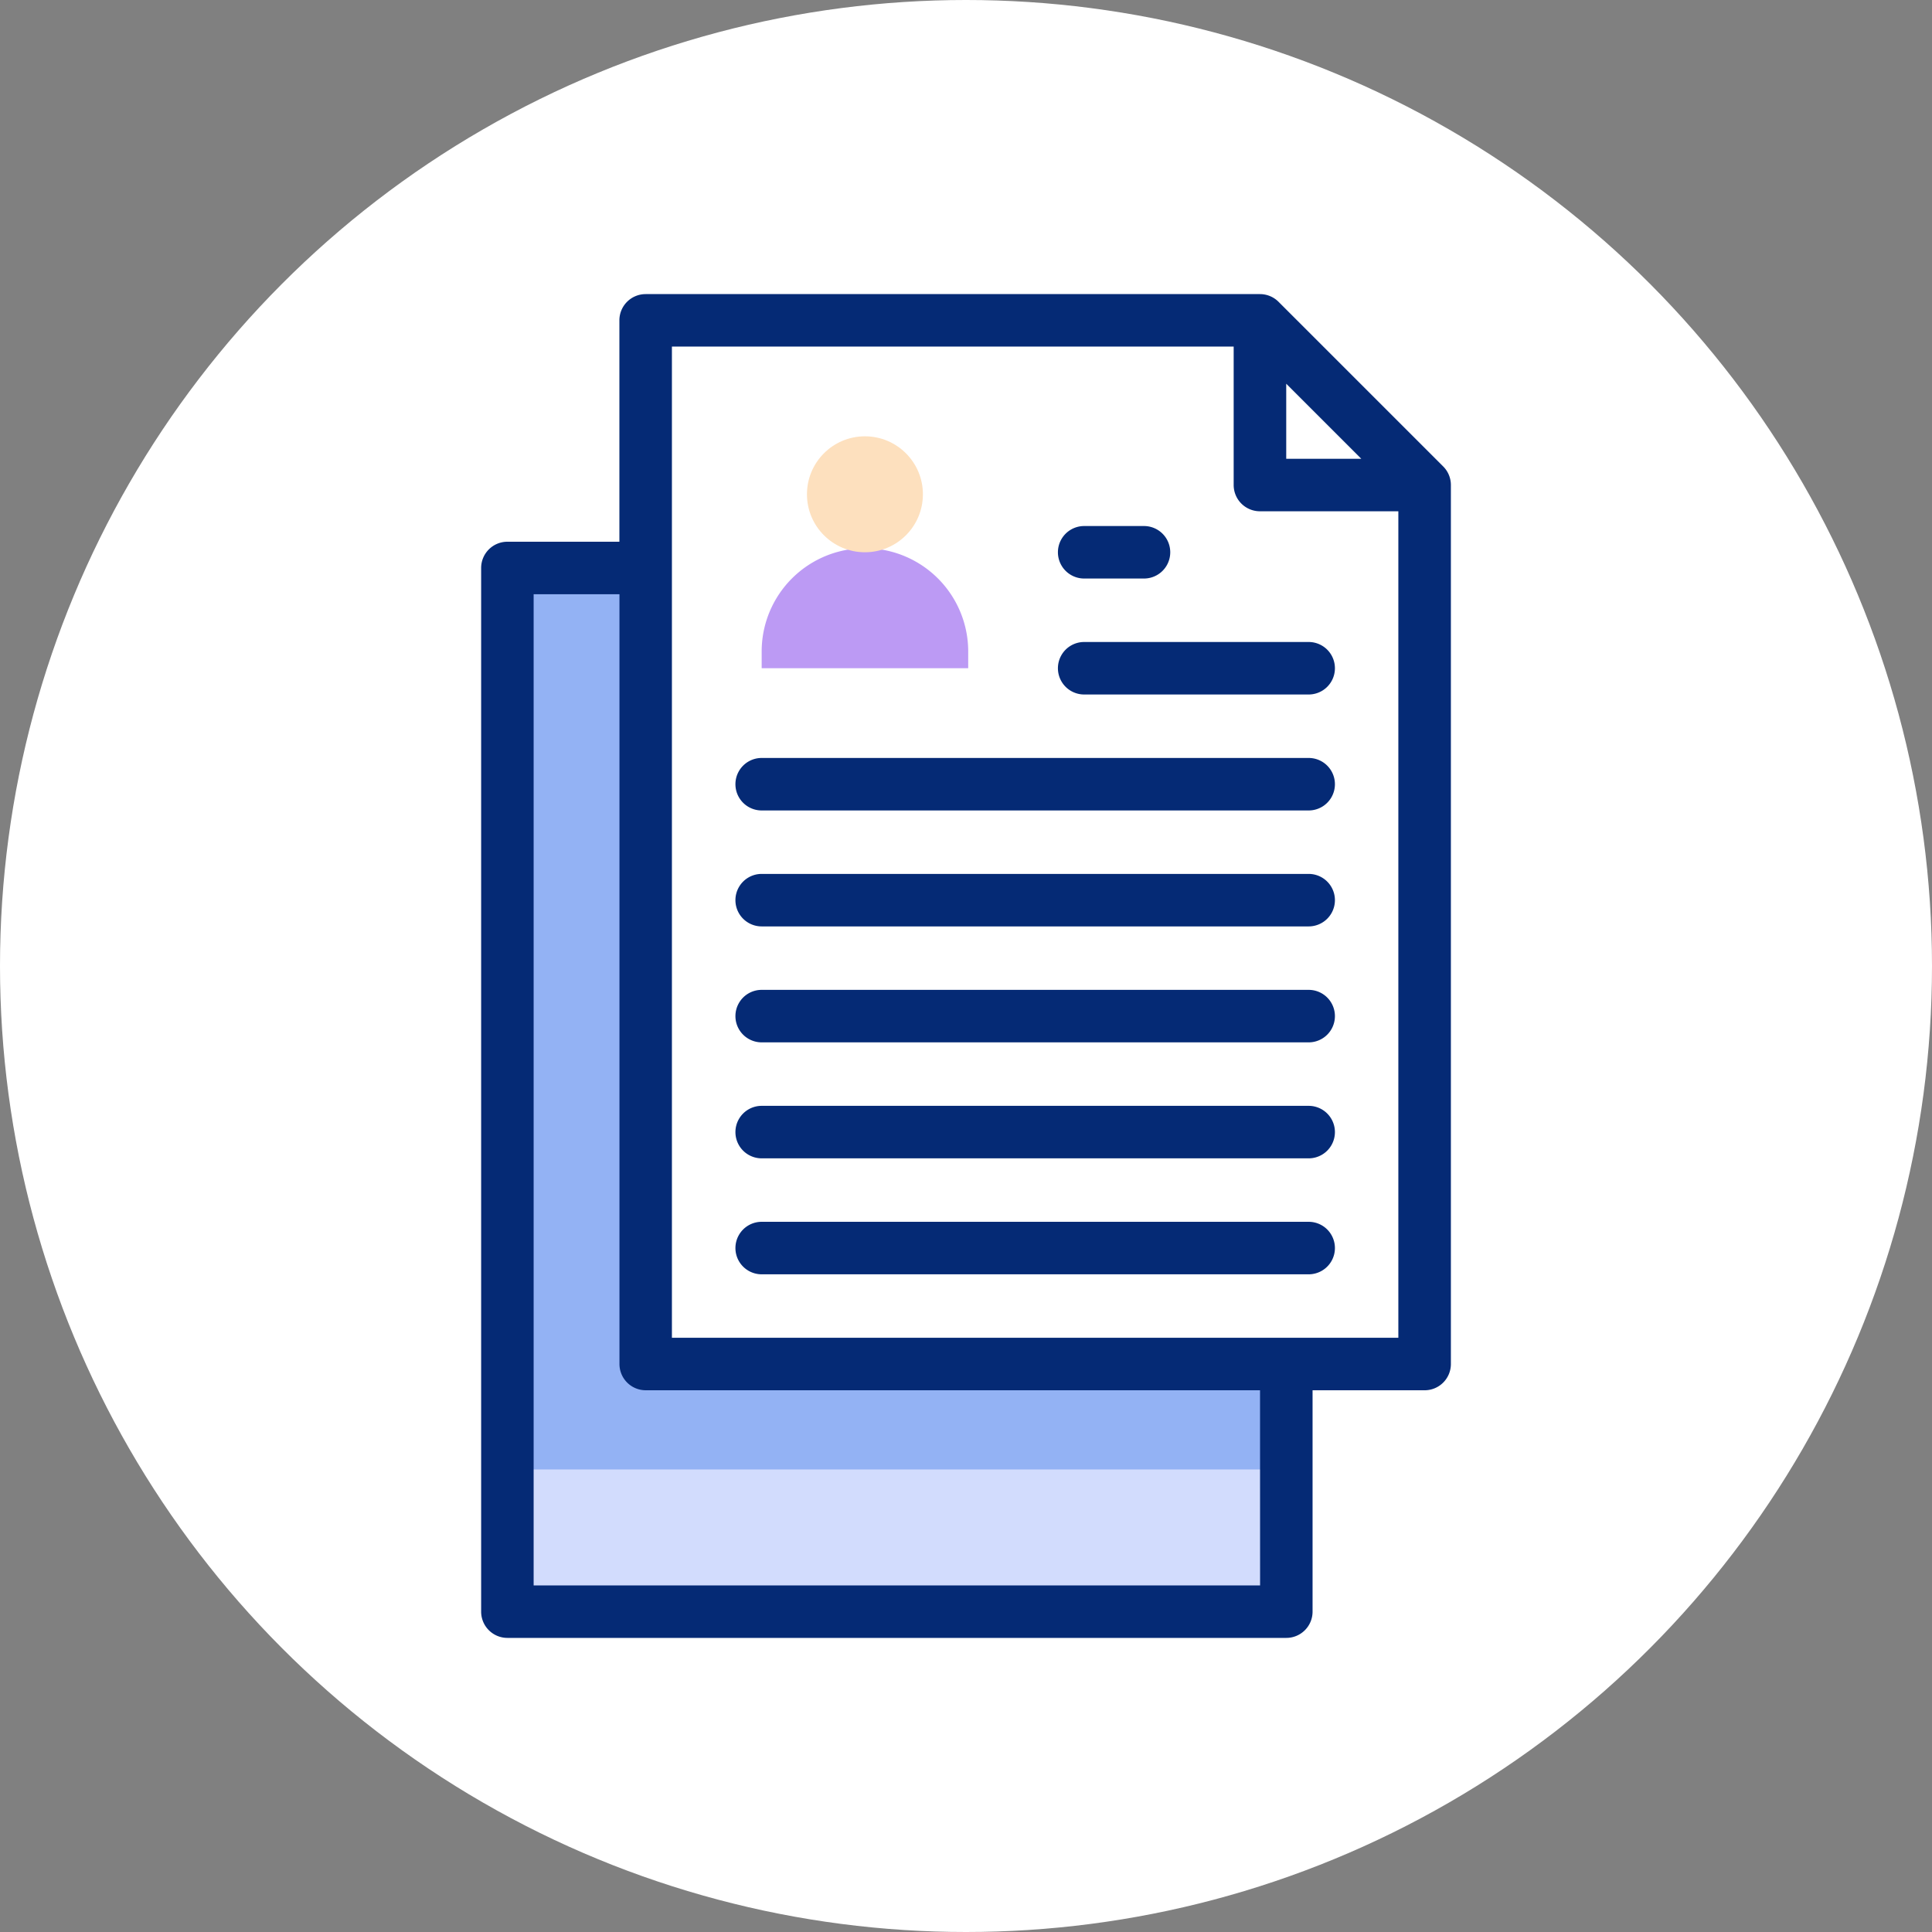
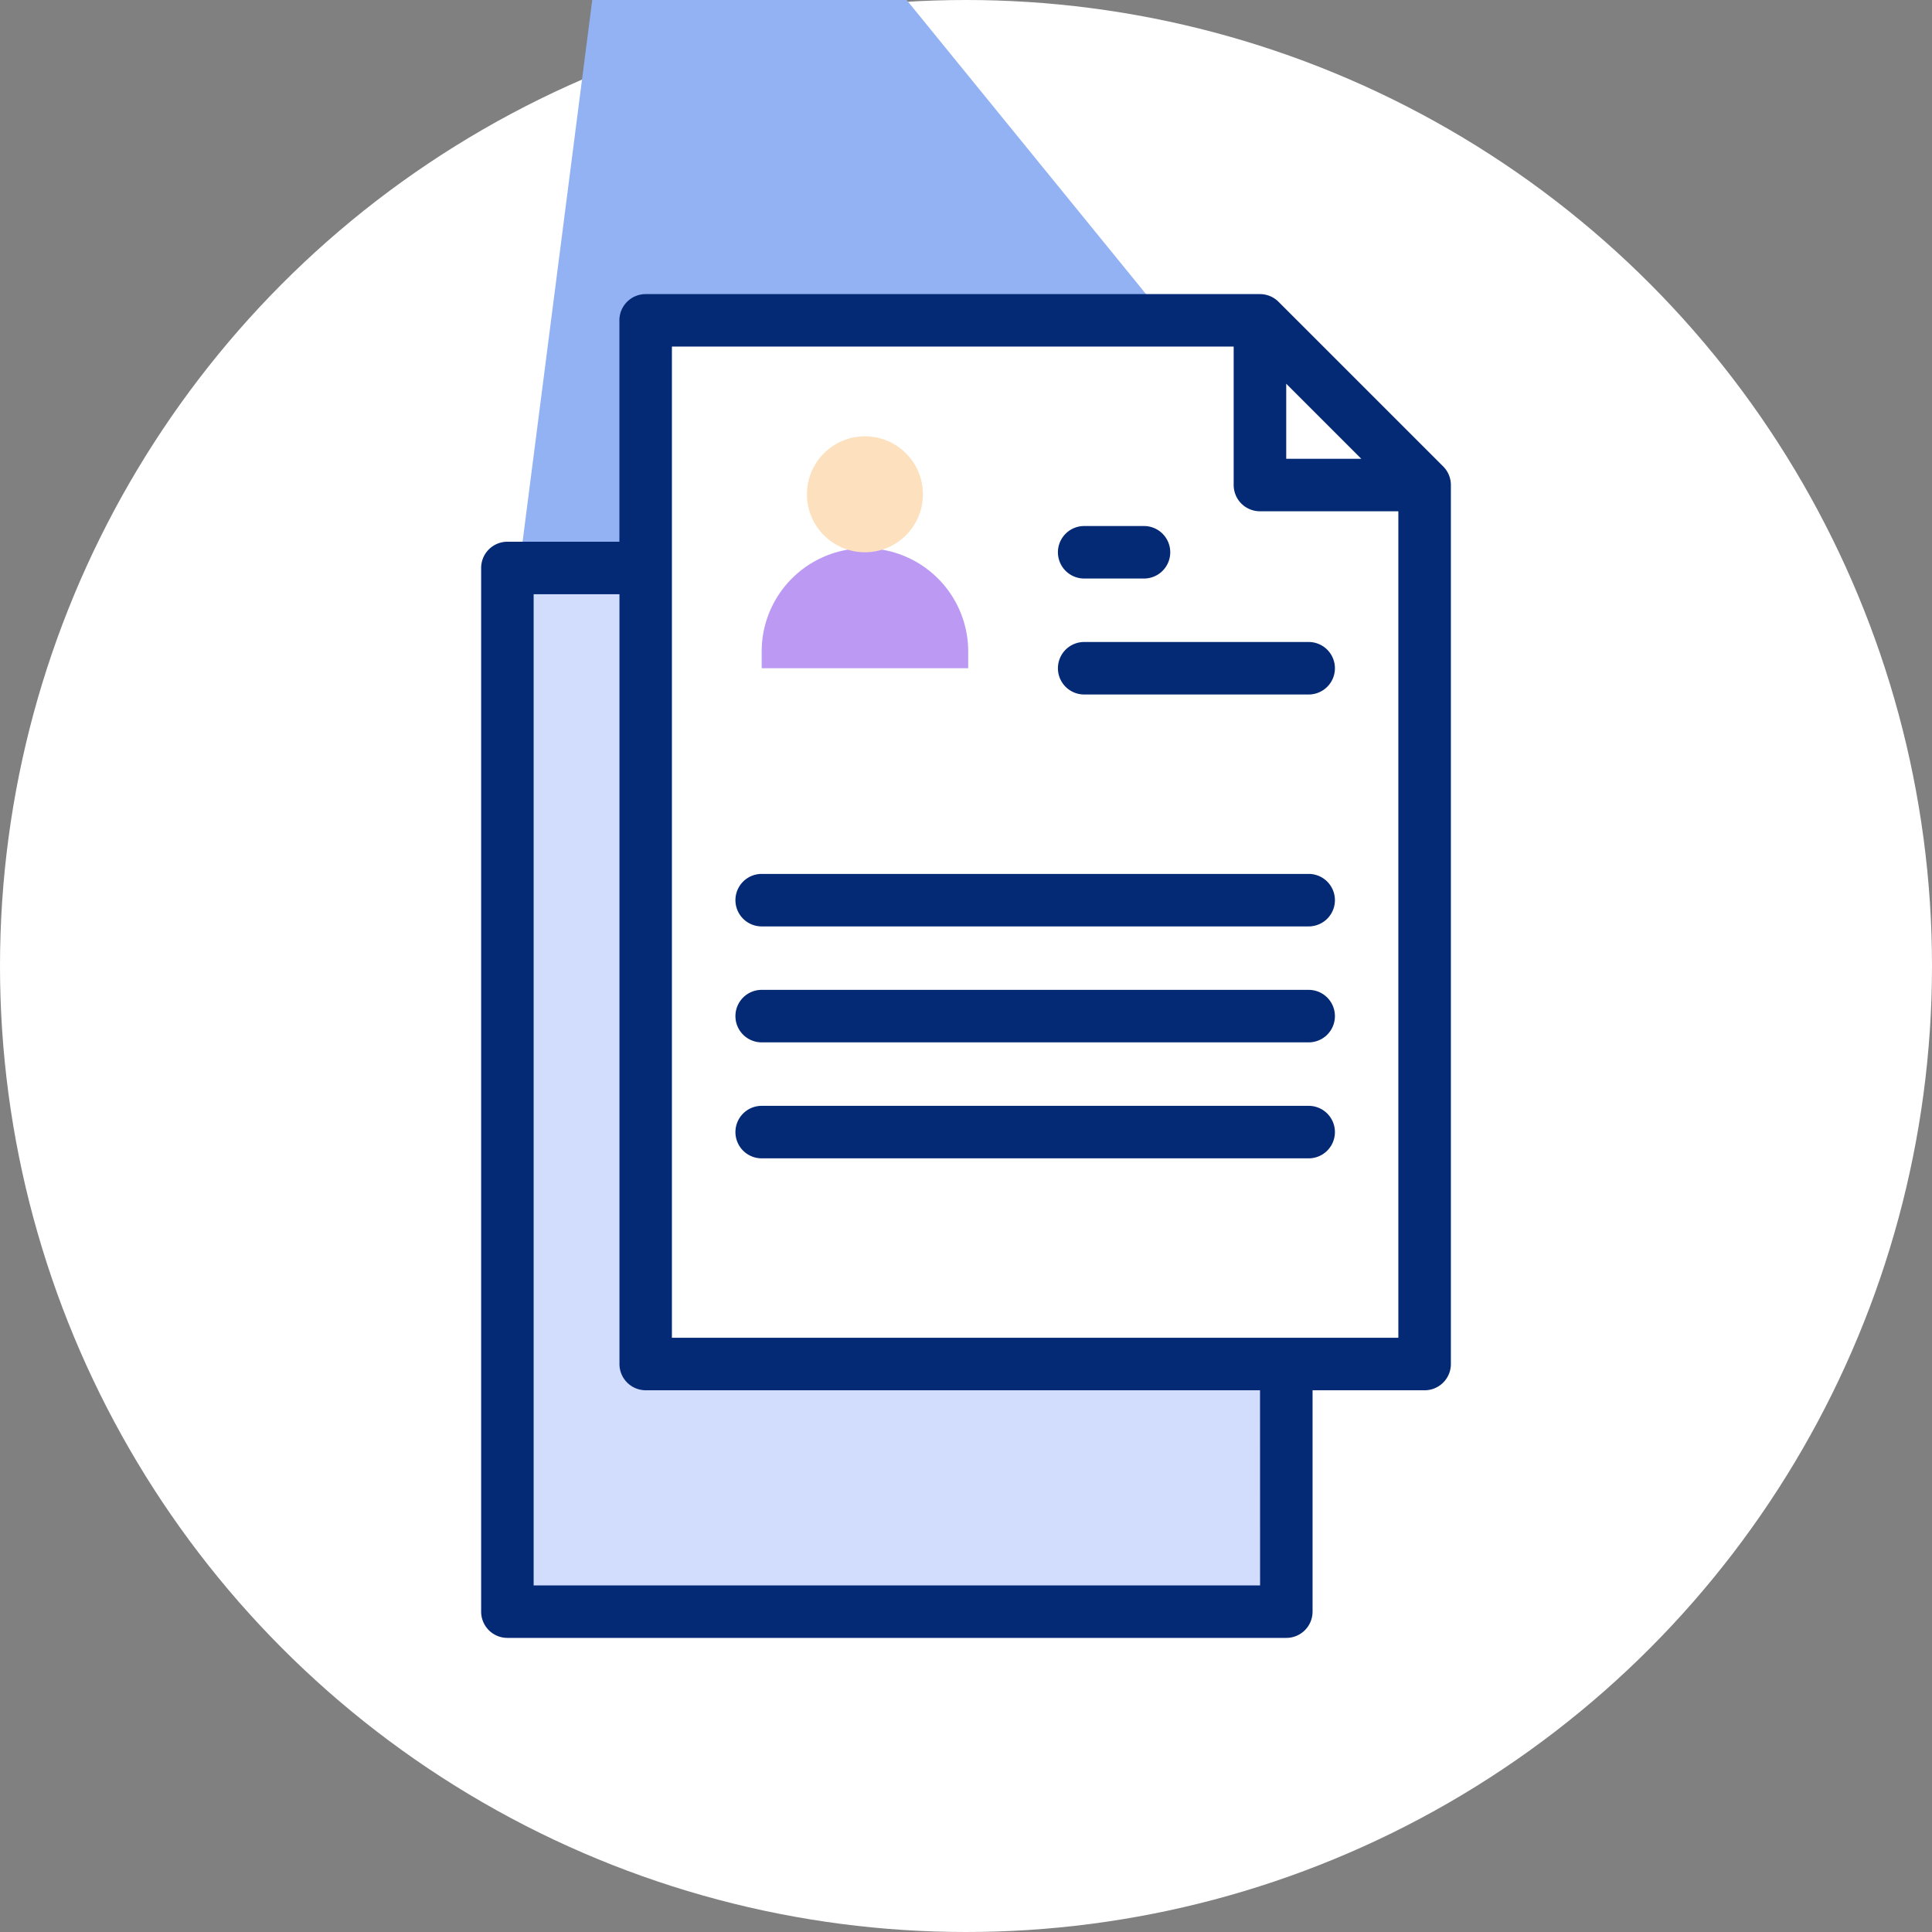
<svg xmlns="http://www.w3.org/2000/svg" width="128" height="128" viewBox="0 0 128 128">
  <rect x="0" y="0" width="128" height="128" fill="#808080" stroke="none" />
  <g id="グループ_1702" data-name="グループ 1702" transform="translate(-37 -456)">
    <circle id="楕円形_292" data-name="楕円形 292" cx="64" cy="64" r="64" transform="translate(37 456)" fill="#fff" />
    <g id="_017-documents" data-name="017-documents" transform="translate(-2.384 475.485)">
      <g id="グループ_1650" data-name="グループ 1650" transform="translate(73 1.739)">
        <path id="パス_2523" data-name="パス 2523" d="M89.726,104.349H81.261V173.5h51.606V157.347Z" transform="translate(-81.261 -87.943)" fill="#d2dcfd" />
-         <path id="パス_2524" data-name="パス 2524" d="M85.761,104.349v59.725h50.823v-6.727l-43.14-53Z" transform="translate(-84.979 -87.943)" fill="#93b2f4" />
+         <path id="パス_2524" data-name="パス 2524" d="M85.761,104.349h50.823v-6.727l-43.14-53Z" transform="translate(-84.979 -87.943)" fill="#93b2f4" />
        <path id="パス_2525" data-name="パス 2525" d="M185.567,20.91,174.657,10h-40.7V79.146h51.606Z" transform="translate(-124.797 -10)" fill="#fff" />
        <path id="パス_2526" data-name="パス 2526" d="M178.144,103.2a6.842,6.842,0,0,1,13.683,0v1.19H178.144Z" transform="translate(-161.297 -81.343)" fill="#bc9af4" />
        <circle id="楕円形_294" data-name="楕円形 294" cx="3.841" cy="3.841" r="3.841" transform="translate(19.847 7.683)" fill="#fde0be" />
      </g>
      <g id="グループ_1651" data-name="グループ 1651" transform="translate(71.261 0)">
        <path id="パス_2527" data-name="パス 2527" d="M135,11.419,124.089.509A1.74,1.74,0,0,0,122.859,0h-40.7a1.739,1.739,0,0,0-1.739,1.739V16.406H73a1.739,1.739,0,0,0-1.739,1.739V87.291A1.739,1.739,0,0,0,73,89.03h51.606a1.739,1.739,0,0,0,1.739-1.739V72.624h7.425a1.739,1.739,0,0,0,1.739-1.739V12.649a1.739,1.739,0,0,0-.509-1.23ZM124.6,5.937l4.973,4.973H124.6Zm-1.732,79.615H74.739V19.884h5.686v51a1.739,1.739,0,0,0,1.739,1.739h40.7ZM83.9,69.146V3.478h37.218v9.171a1.739,1.739,0,0,0,1.739,1.739h9.171V69.146H83.9Z" transform="translate(-71.261 0)" fill="#052a75" />
        <path id="パス_2528" data-name="パス 2528" d="M292.759,91.845h3.964a1.739,1.739,0,0,0,0-3.478h-3.964a1.739,1.739,0,0,0,0,3.478Z" transform="translate(-252.807 -73.001)" fill="#052a75" />
        <path id="パス_2529" data-name="パス 2529" d="M307.632,132.55H292.759a1.739,1.739,0,1,0,0,3.478h14.874a1.739,1.739,0,1,0,0-3.478Z" transform="translate(-252.807 -109.501)" fill="#052a75" />
-         <path id="パス_2530" data-name="パス 2530" d="M206.123,176.734h-36.24a1.739,1.739,0,0,0,0,3.478h36.24a1.739,1.739,0,0,0,0-3.478Z" transform="translate(-151.297 -146.002)" fill="#052a75" />
        <path id="パス_2531" data-name="パス 2531" d="M206.123,220.917h-36.24a1.739,1.739,0,1,0,0,3.478h36.24a1.739,1.739,0,0,0,0-3.478Z" transform="translate(-151.297 -182.503)" fill="#052a75" />
        <path id="パス_2532" data-name="パス 2532" d="M206.123,265.1h-36.24a1.739,1.739,0,0,0,0,3.478h36.24a1.739,1.739,0,0,0,0-3.478Z" transform="translate(-151.297 -219.004)" fill="#052a75" />
        <path id="パス_2533" data-name="パス 2533" d="M206.123,309.284h-36.24a1.739,1.739,0,0,0,0,3.478h36.24a1.739,1.739,0,0,0,0-3.478Z" transform="translate(-151.297 -255.504)" fill="#052a75" />
-         <path id="パス_2534" data-name="パス 2534" d="M206.123,353.468h-36.24a1.739,1.739,0,1,0,0,3.478h36.24a1.739,1.739,0,1,0,0-3.478Z" transform="translate(-151.297 -292.005)" fill="#052a75" />
      </g>
    </g>
  </g>
</svg>